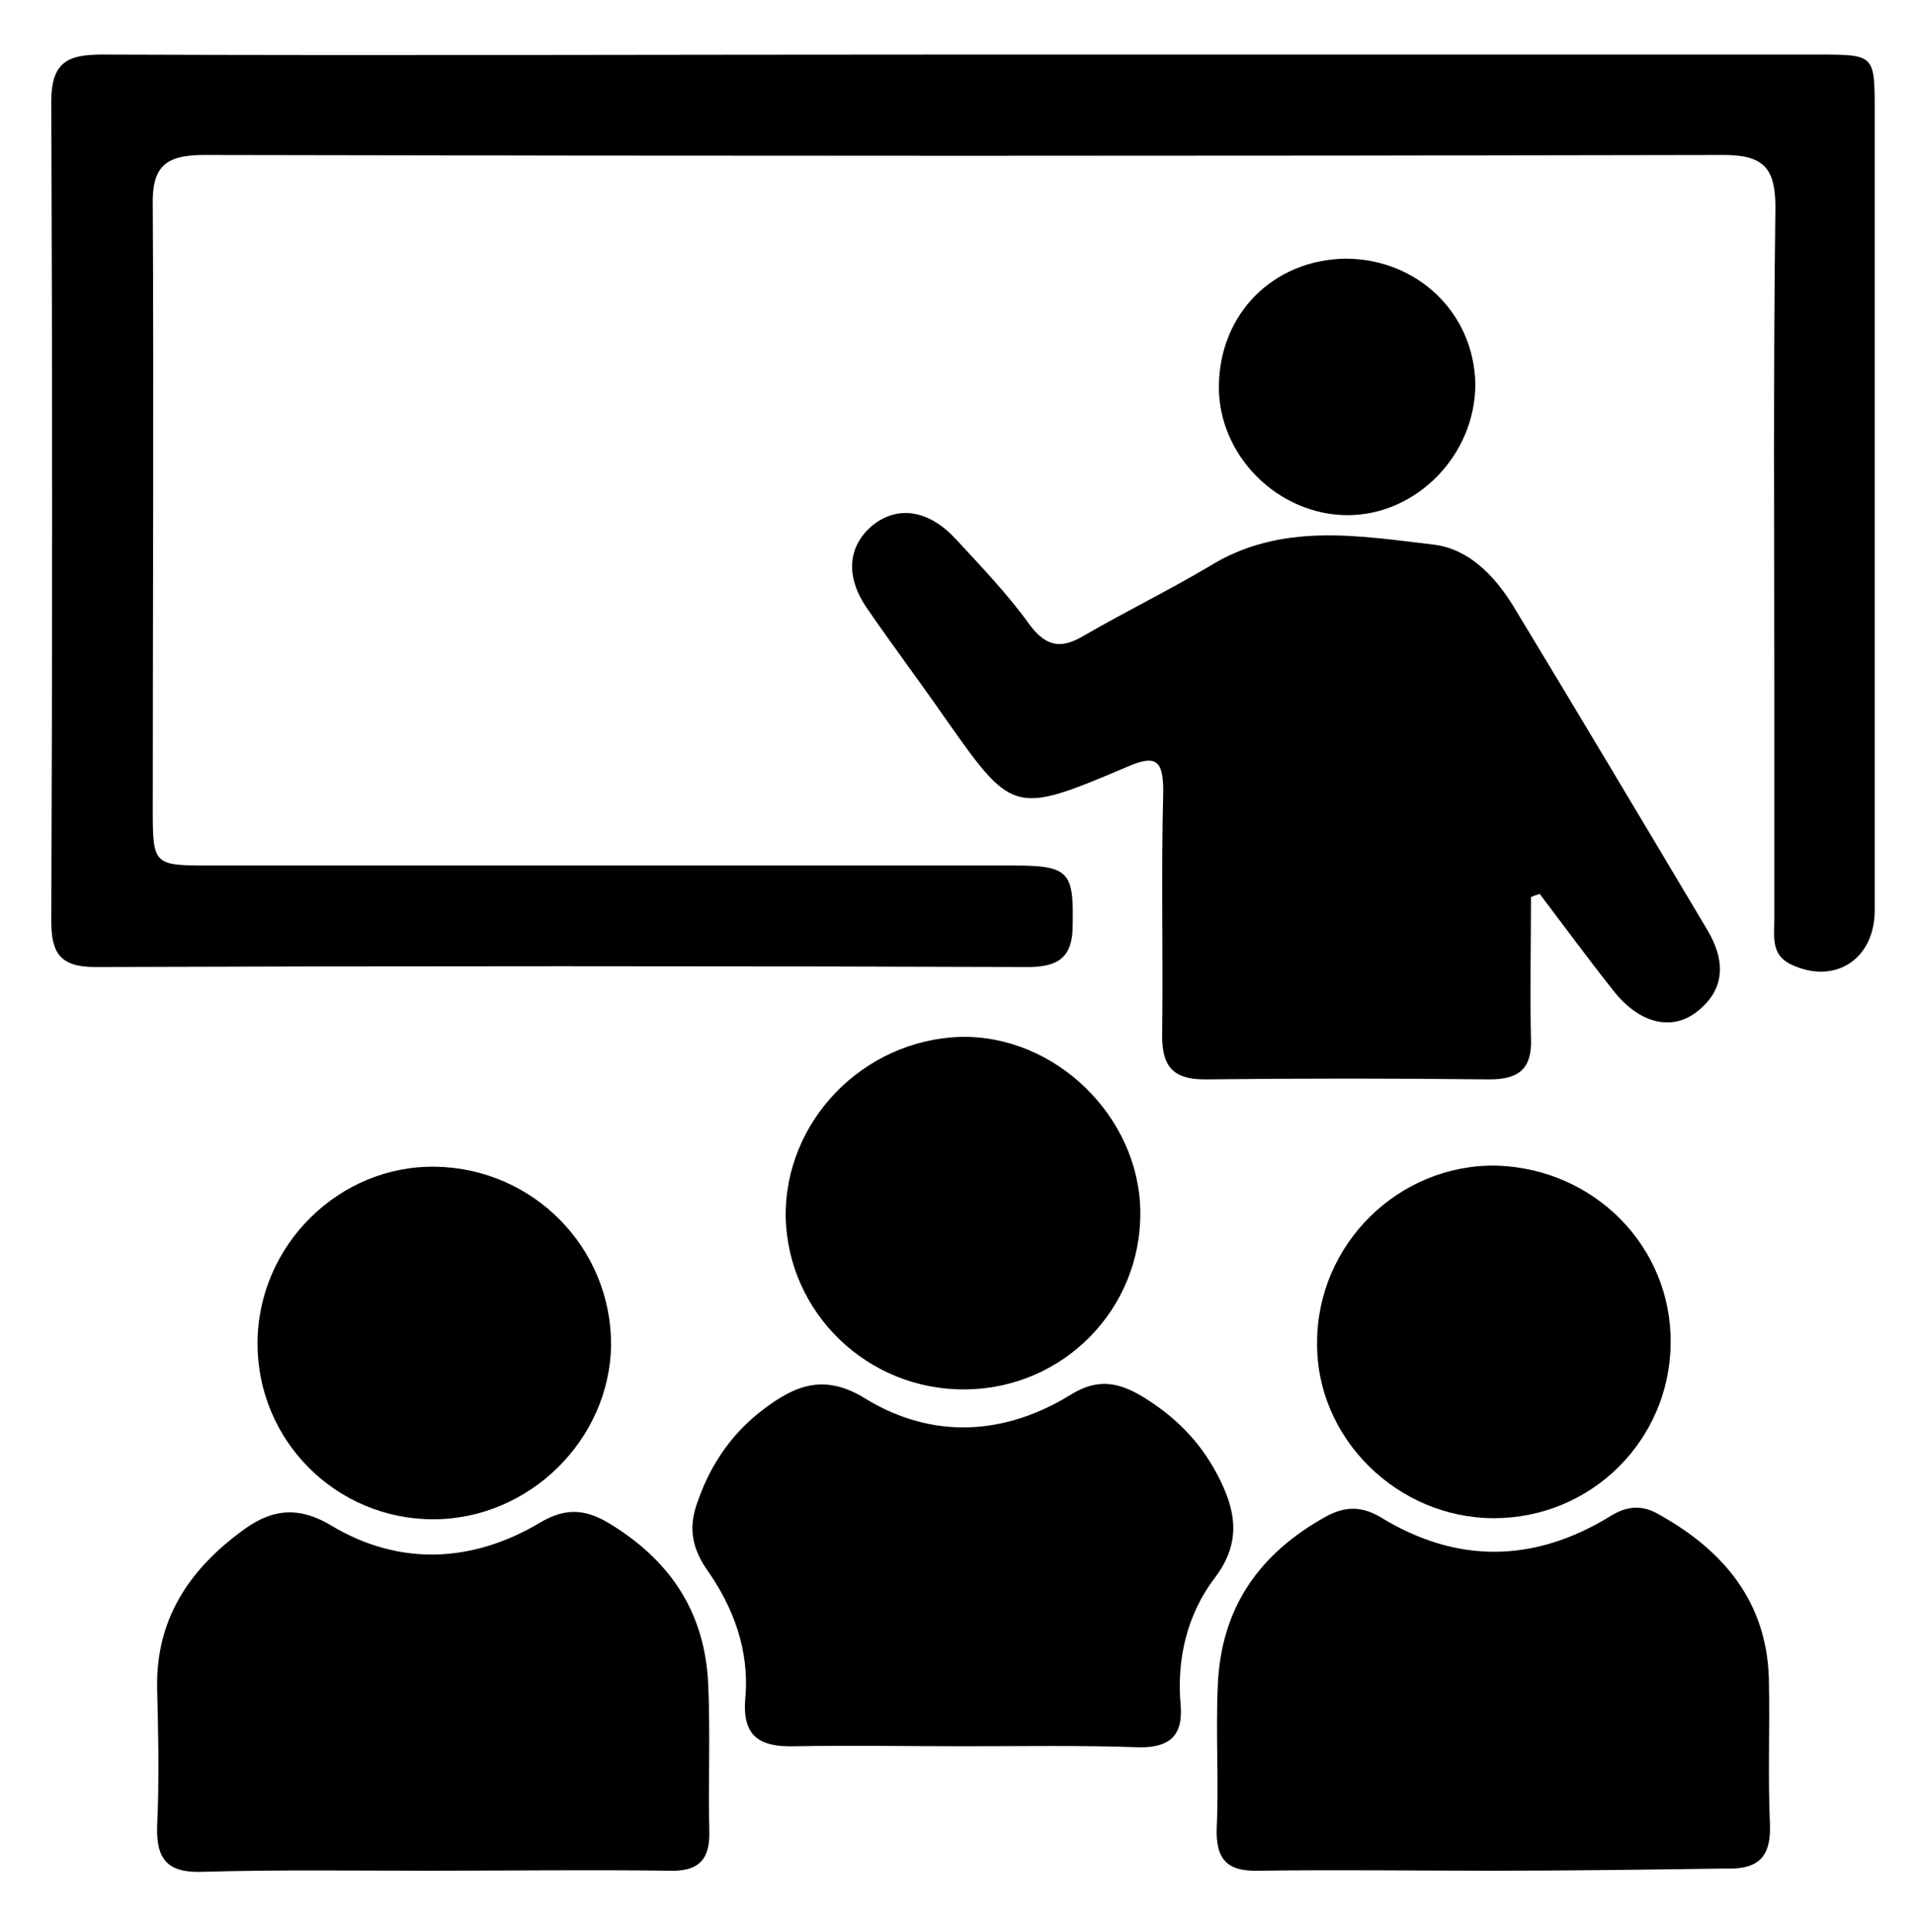
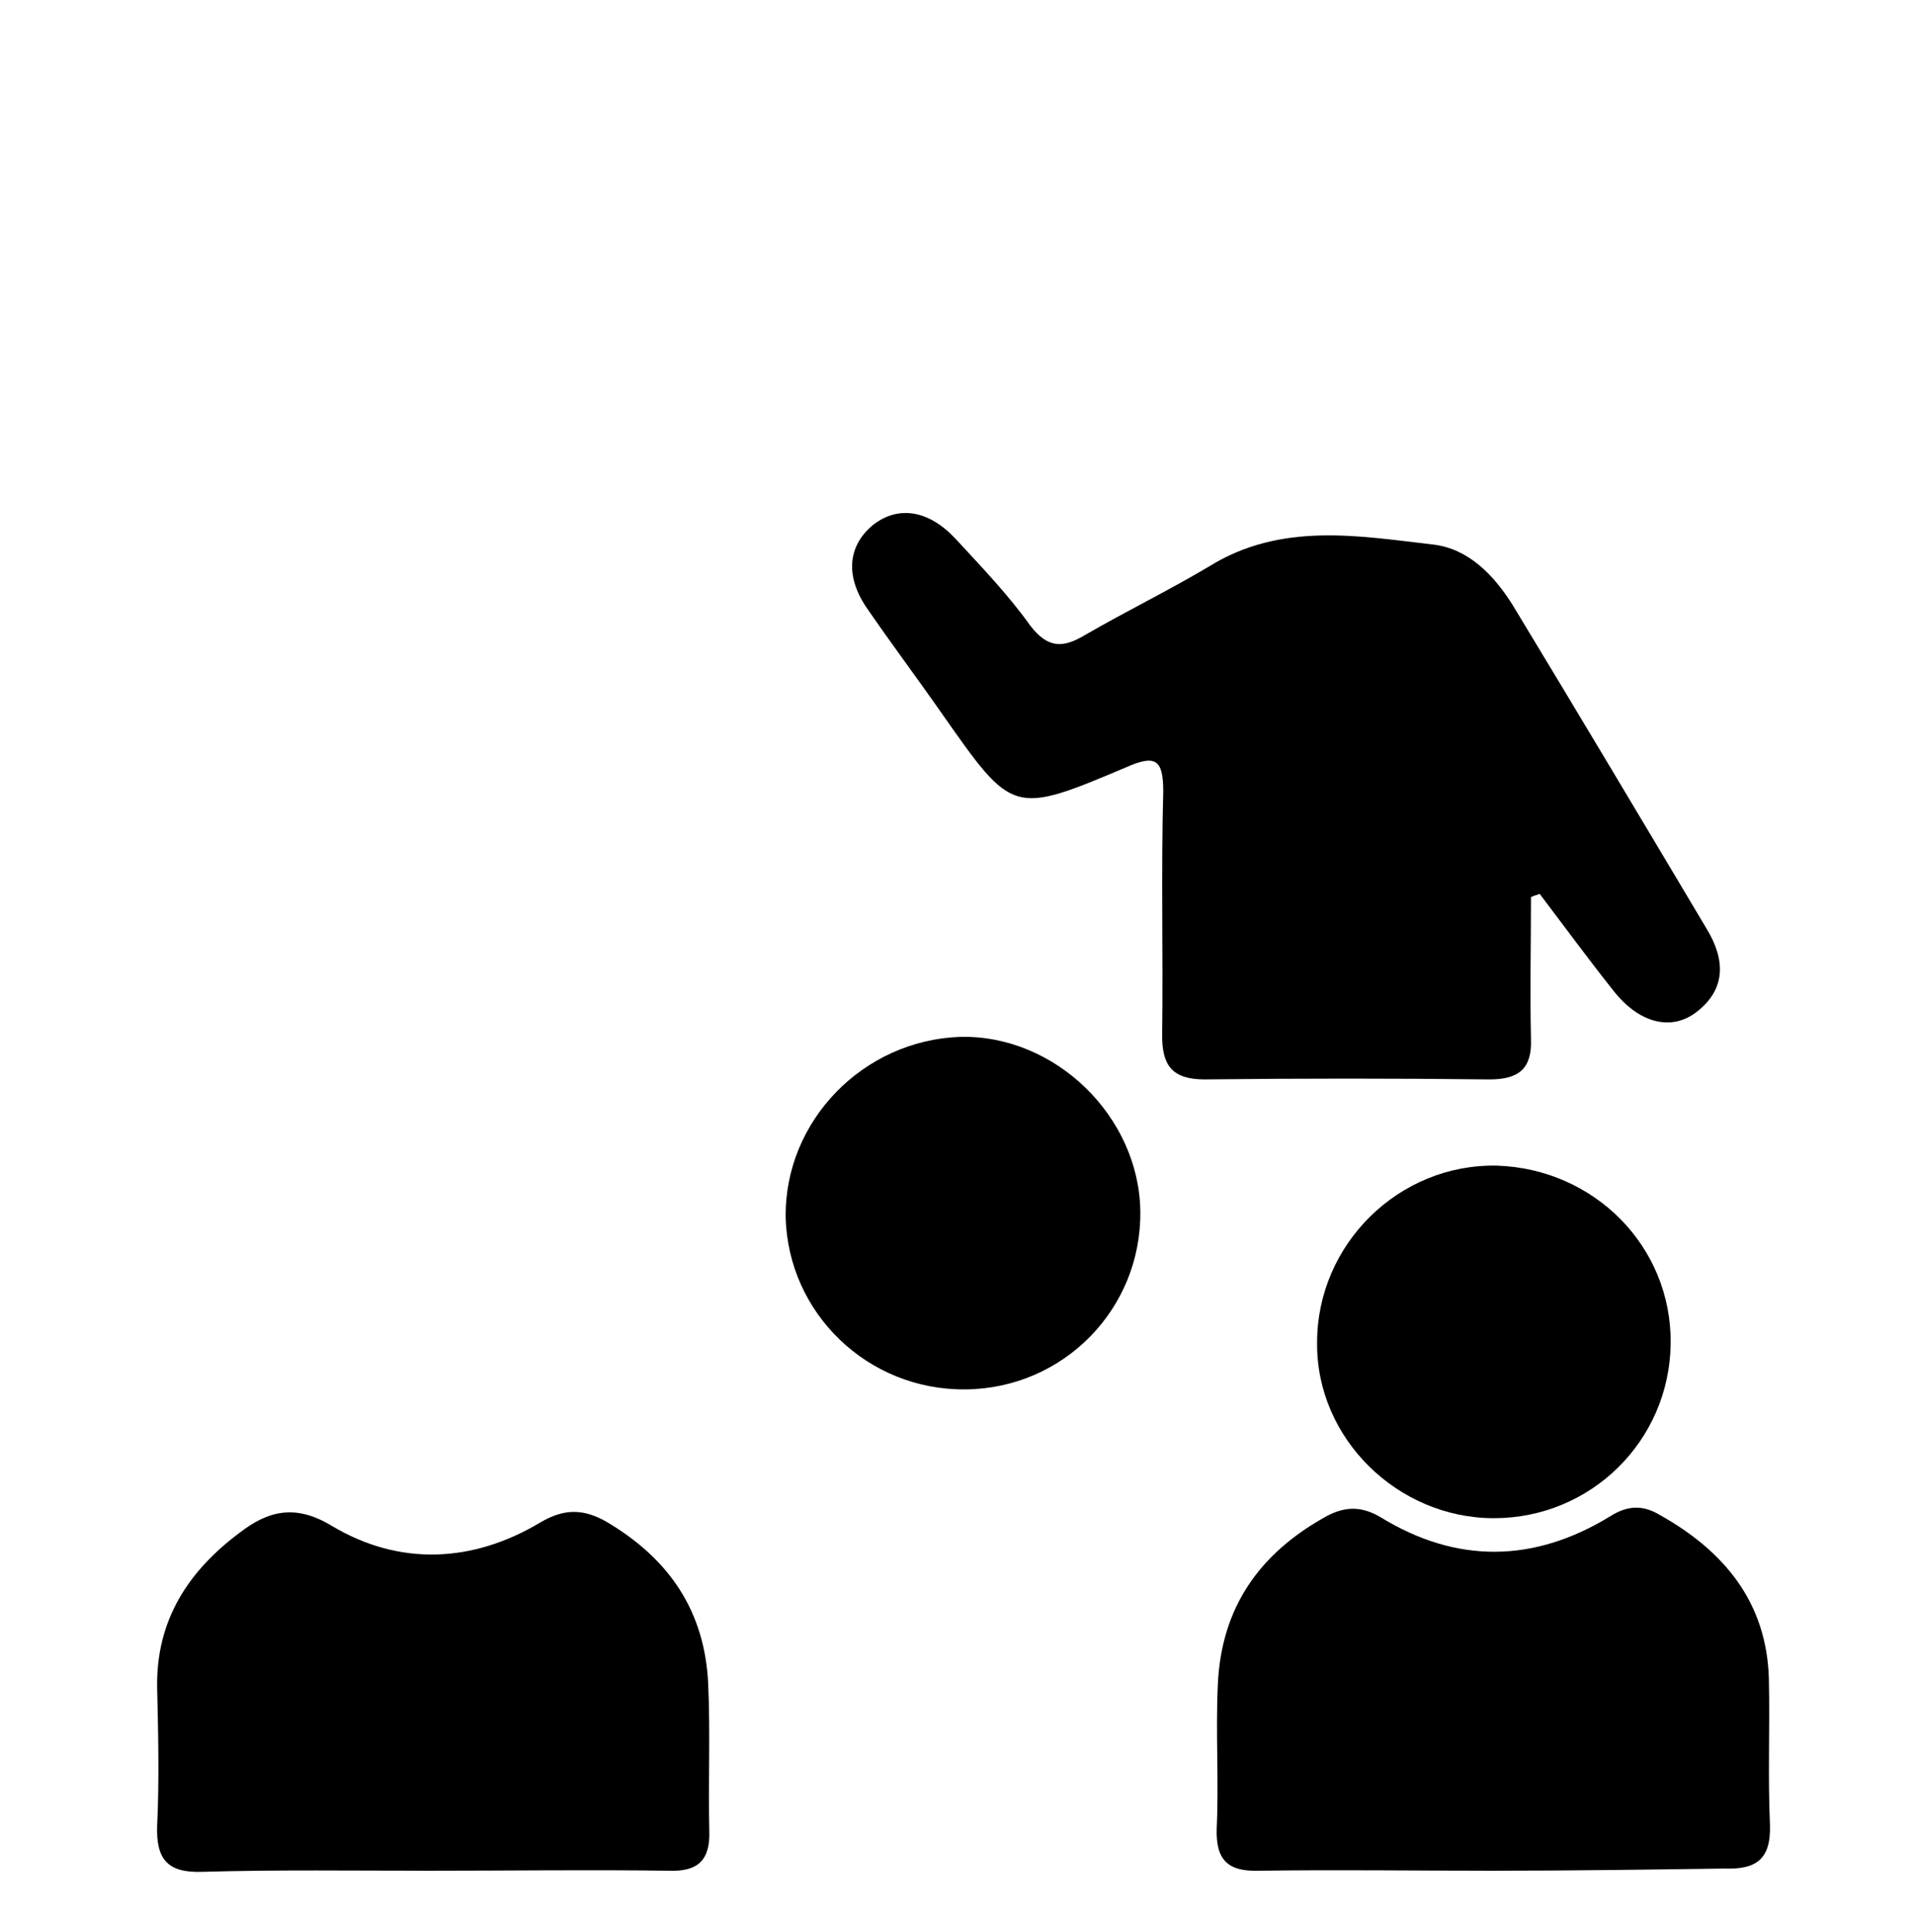
<svg xmlns="http://www.w3.org/2000/svg" version="1.1" id="Calque_1" x="0px" y="0px" viewBox="0 0 175.4 177" style="enable-background:new 0 0 175.4 177;" xml:space="preserve">
-   <path d="M88.2,5c26.1,0,52.3,0,78.4,0c5.2,0,5.2,0,5.2,5.2c0,24.4,0,48.8,0,73.2c0,4.6-3.8,6.9-7.8,4.9c-1.7-0.9-1.4-2.5-1.4-4  c0-6.8,0-13.7,0-20.5c0-14.9-0.1-29.9,0.1-44.8c0-3.5-1-4.8-4.7-4.8c-46.4,0.1-92.9,0.1-139.3,0c-3.6,0-4.8,1.1-4.7,4.7  C14.1,37.3,14,55.8,14,74.2c0,5,0.1,5.1,5,5.1c24.6,0,49.3,0,73.9,0c5.1,0,5.5,0.6,5.4,5.5c0,2.9-1.3,3.8-4.1,3.8  c-28.5-0.1-57-0.1-85.5,0c-3.2,0-4-1.3-4-4.2c0.1-25,0.1-50,0-75.1C4.7,5.6,6.3,5,9.4,5C35.7,5.1,61.9,5,88.2,5z" />
  <path d="M140.3,82.2c0,4.3-0.1,8.7,0,13c0.1,2.7-1.1,3.7-3.8,3.7c-8.7-0.1-17.4-0.1-26.1,0c-3,0-3.9-1.3-3.9-4  c0.1-7.5-0.1-14.9,0.1-22.4c0-2.9-0.7-3.4-3.4-2.2c-10.4,4.4-10.4,4.3-16.8-4.8c-2.3-3.3-4.7-6.5-6.9-9.7c-2.1-3-1.8-5.8,0.5-7.7  c2.3-1.8,5.1-1.4,7.6,1.3c2.4,2.6,4.8,5.1,6.8,7.9c1.6,2.1,3,2.1,5,0.9c3.8-2.2,7.7-4.1,11.4-6.3c6.6-4.1,13.7-2.8,20.6-2  c3.2,0.4,5.5,2.8,7.2,5.5c6,9.9,11.9,19.8,17.8,29.7c1.7,2.8,1.8,5.5-0.9,7.6c-2.3,1.8-5.3,1.1-7.7-2c-2.3-2.9-4.5-5.9-6.7-8.8  C140.8,82,140.5,82.1,140.3,82.2z" />
  <path d="M136.7,171.4c-7.1,0-14.2-0.1-21.3,0c-2.9,0.1-4-1-3.9-3.9c0.2-4.3-0.1-8.7,0.1-13.1c0.3-7.1,3.8-12.1,10-15.5  c1.7-0.9,3.2-0.9,4.9,0.1c7,4.3,14.1,4.2,21.1-0.1c1.6-1,3-1,4.5-0.1c5.9,3.3,9.8,8,10,15c0.1,4.5-0.1,9,0.1,13.4  c0.1,3.2-1.3,4.1-4.2,4C150.9,171.3,143.8,171.4,136.7,171.4z" />
  <path d="M39.4,171.4c-7,0-13.9-0.1-20.9,0.1c-3.1,0.1-4.2-1.1-4.1-4.2c0.2-4.2,0.1-8.5,0-12.7c-0.1-6.2,2.9-10.7,7.6-14.2  c2.6-2,5.1-2.6,8.4-0.6c6.2,3.7,12.9,3.4,19.1-0.3c2.2-1.3,4-1.3,6.2,0c5.7,3.4,8.9,8.2,9.2,14.8c0.2,4.5,0,9,0.1,13.4  c0.1,2.7-1,3.8-3.7,3.7C54,171.3,46.7,171.4,39.4,171.4z" />
-   <path d="M88.2,160c-5.1,0-10.2-0.1-15.3,0c-3.3,0.1-4.9-0.9-4.6-4.4c0.4-4.4-1.1-8.4-3.6-11.9c-1.4-2.1-1.6-4-0.7-6.3  c1.2-3.4,3.2-6.2,6-8.3c2.9-2.2,5.6-3.3,9.4-0.9c6.1,3.7,12.7,3.3,18.7-0.4c2.4-1.5,4.3-1.2,6.5,0.1c3,1.8,5.3,4.1,6.9,7.1  c1.7,3.2,2.4,6.2-0.2,9.6c-2.5,3.3-3.5,7.4-3.1,11.7c0.2,2.7-1,3.8-3.7,3.8C99.1,159.9,93.6,160,88.2,160z" />
-   <path d="M39.7,139.2c-8.9,0-16.1-7.2-16.1-16.1c0-9,7.5-16.4,16.4-16.2c8.9,0.2,16,7.4,16,16.3C55.9,131.9,48.5,139.2,39.7,139.2z" />
  <path d="M153.1,123.1c-0.1,8.9-7.3,16-16.2,16c-8.8,0-16.3-7.3-16.2-16.1c0-9,7.5-16.4,16.5-16.2  C146.1,107.1,153.2,114.2,153.1,123.1z" />
  <path d="M104.5,111c0.1,8.9-7,16.2-16,16.3c-9,0.1-16.3-7-16.5-15.8c-0.1-8.8,7.1-16.2,16-16.5C96.7,94.8,104.4,102.3,104.5,111z" />
-   <path d="M135.2,35.2c0,6.5-5.4,12-11.7,12c-6.4,0-11.9-5.5-11.8-11.9c0.1-6.6,5-11.5,11.6-11.6C129.9,23.7,135.1,28.7,135.2,35.2z" />
</svg>